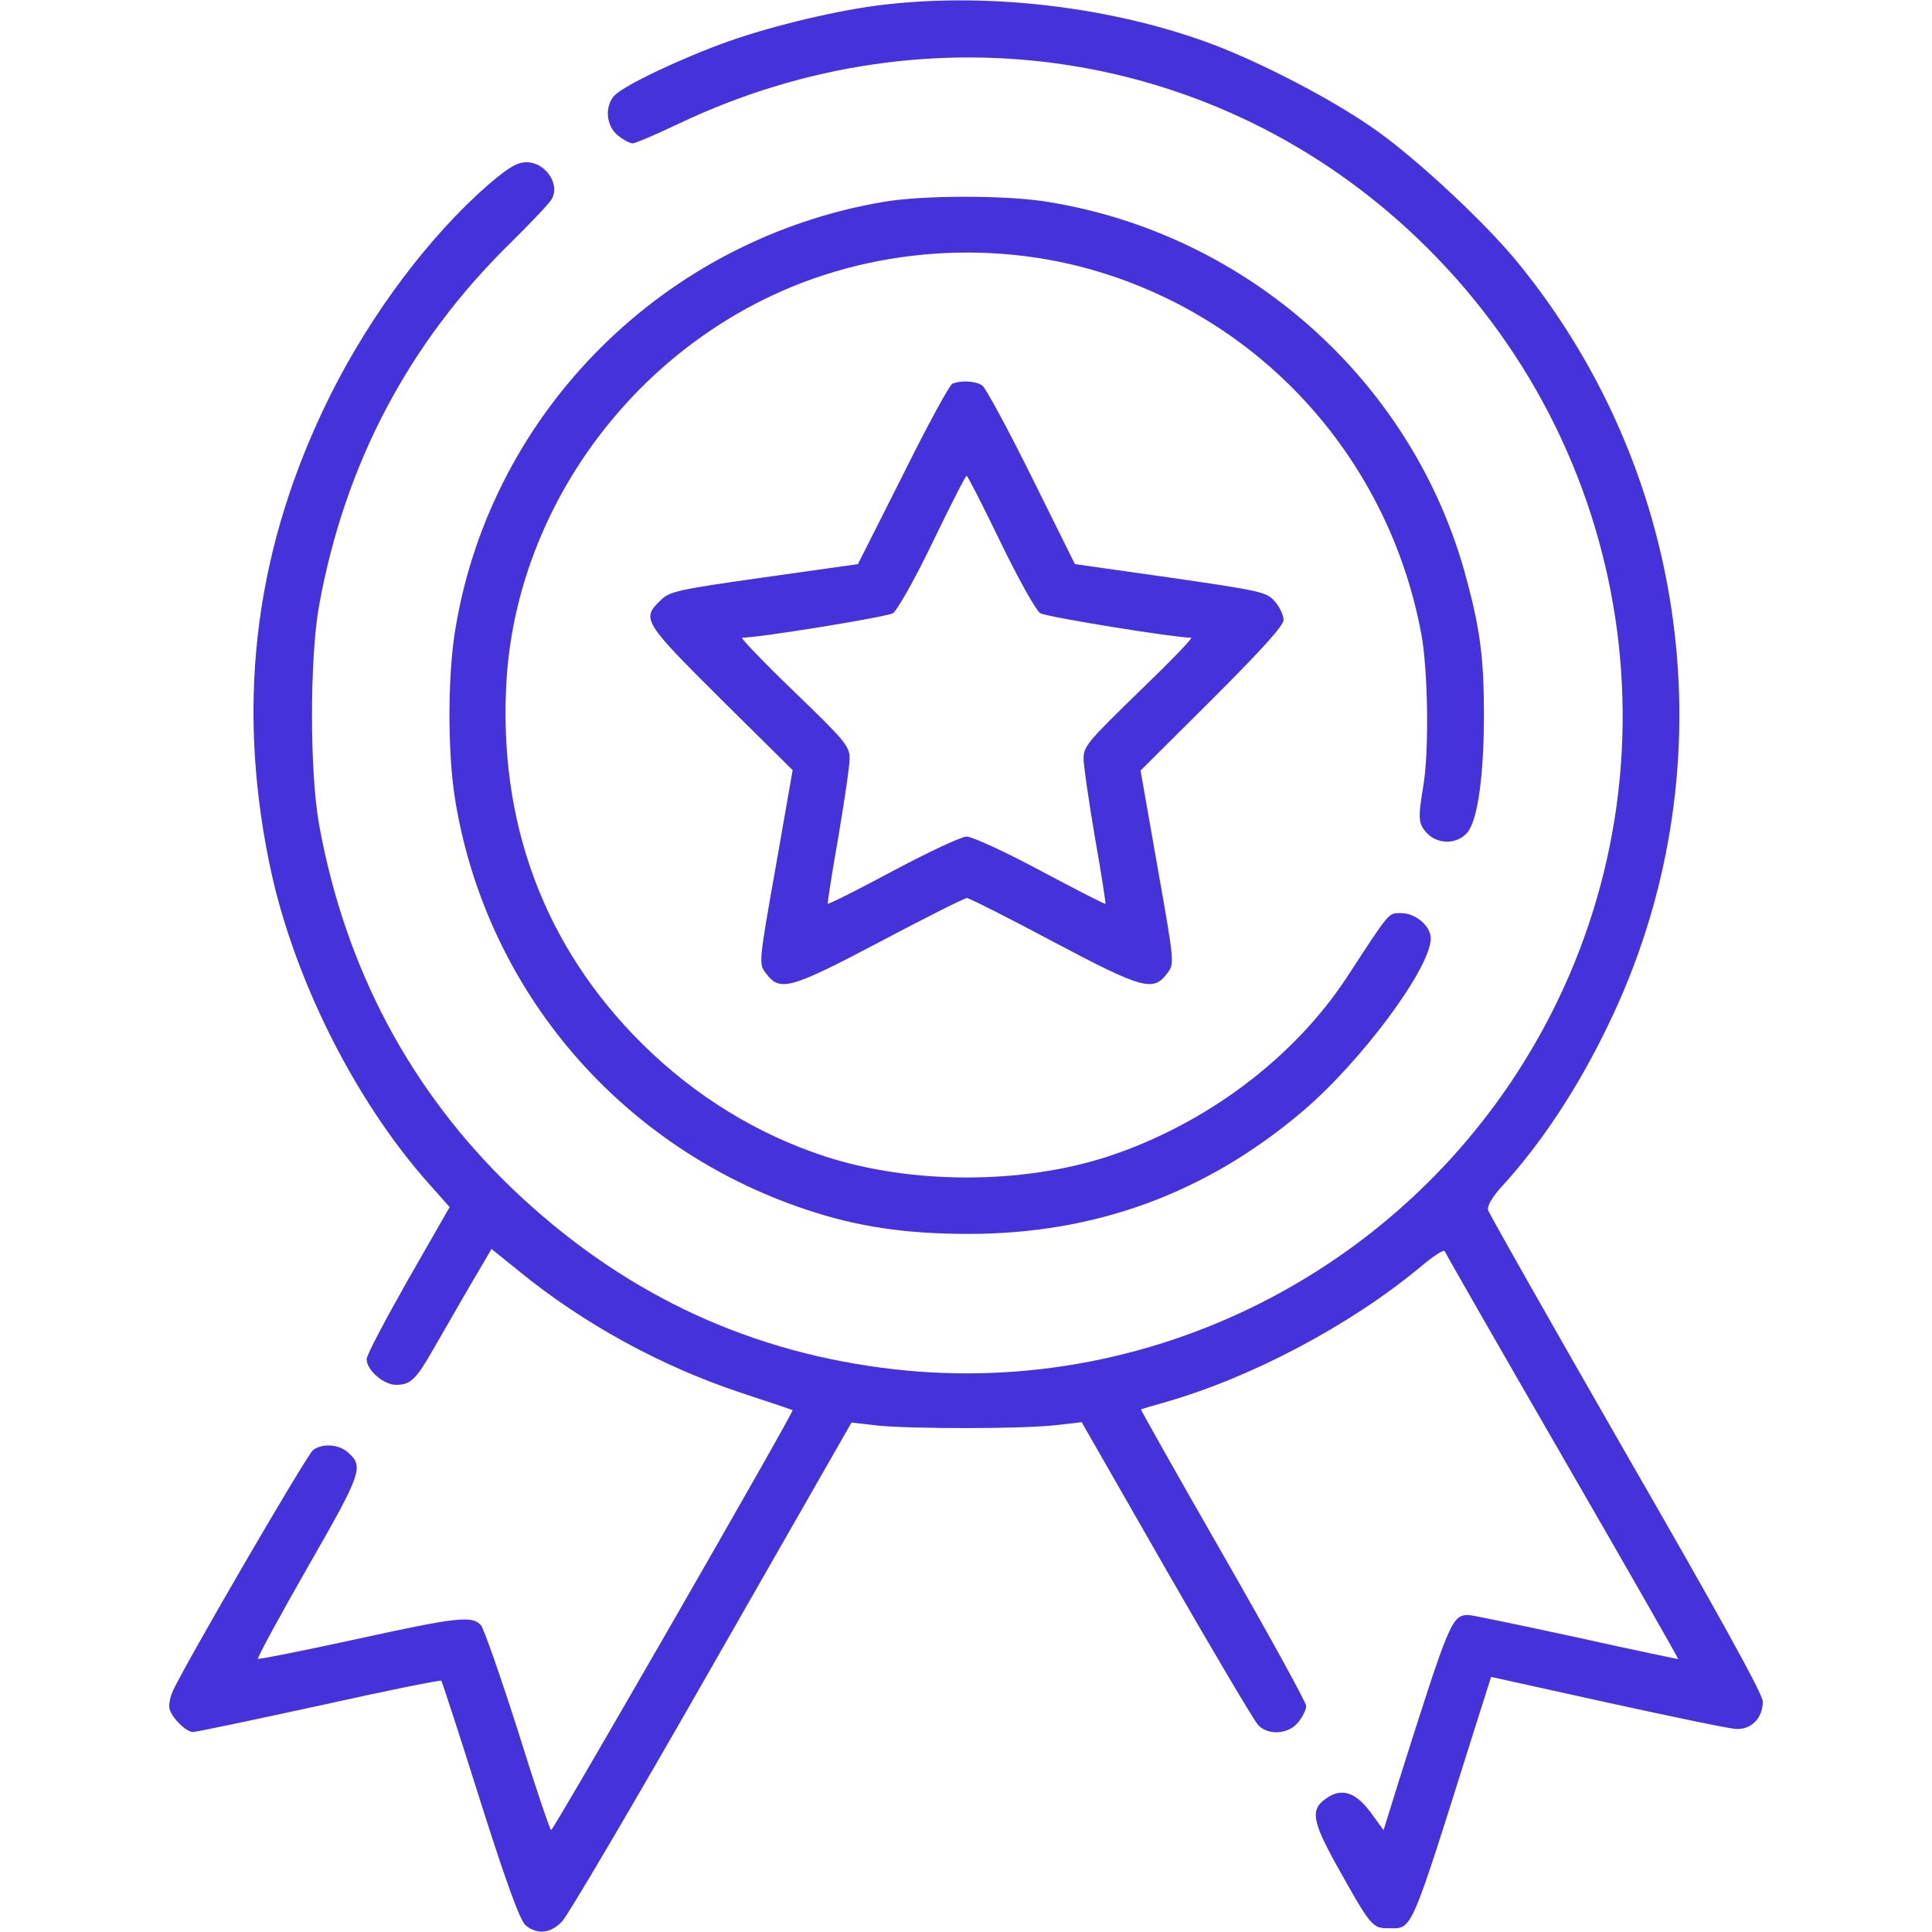
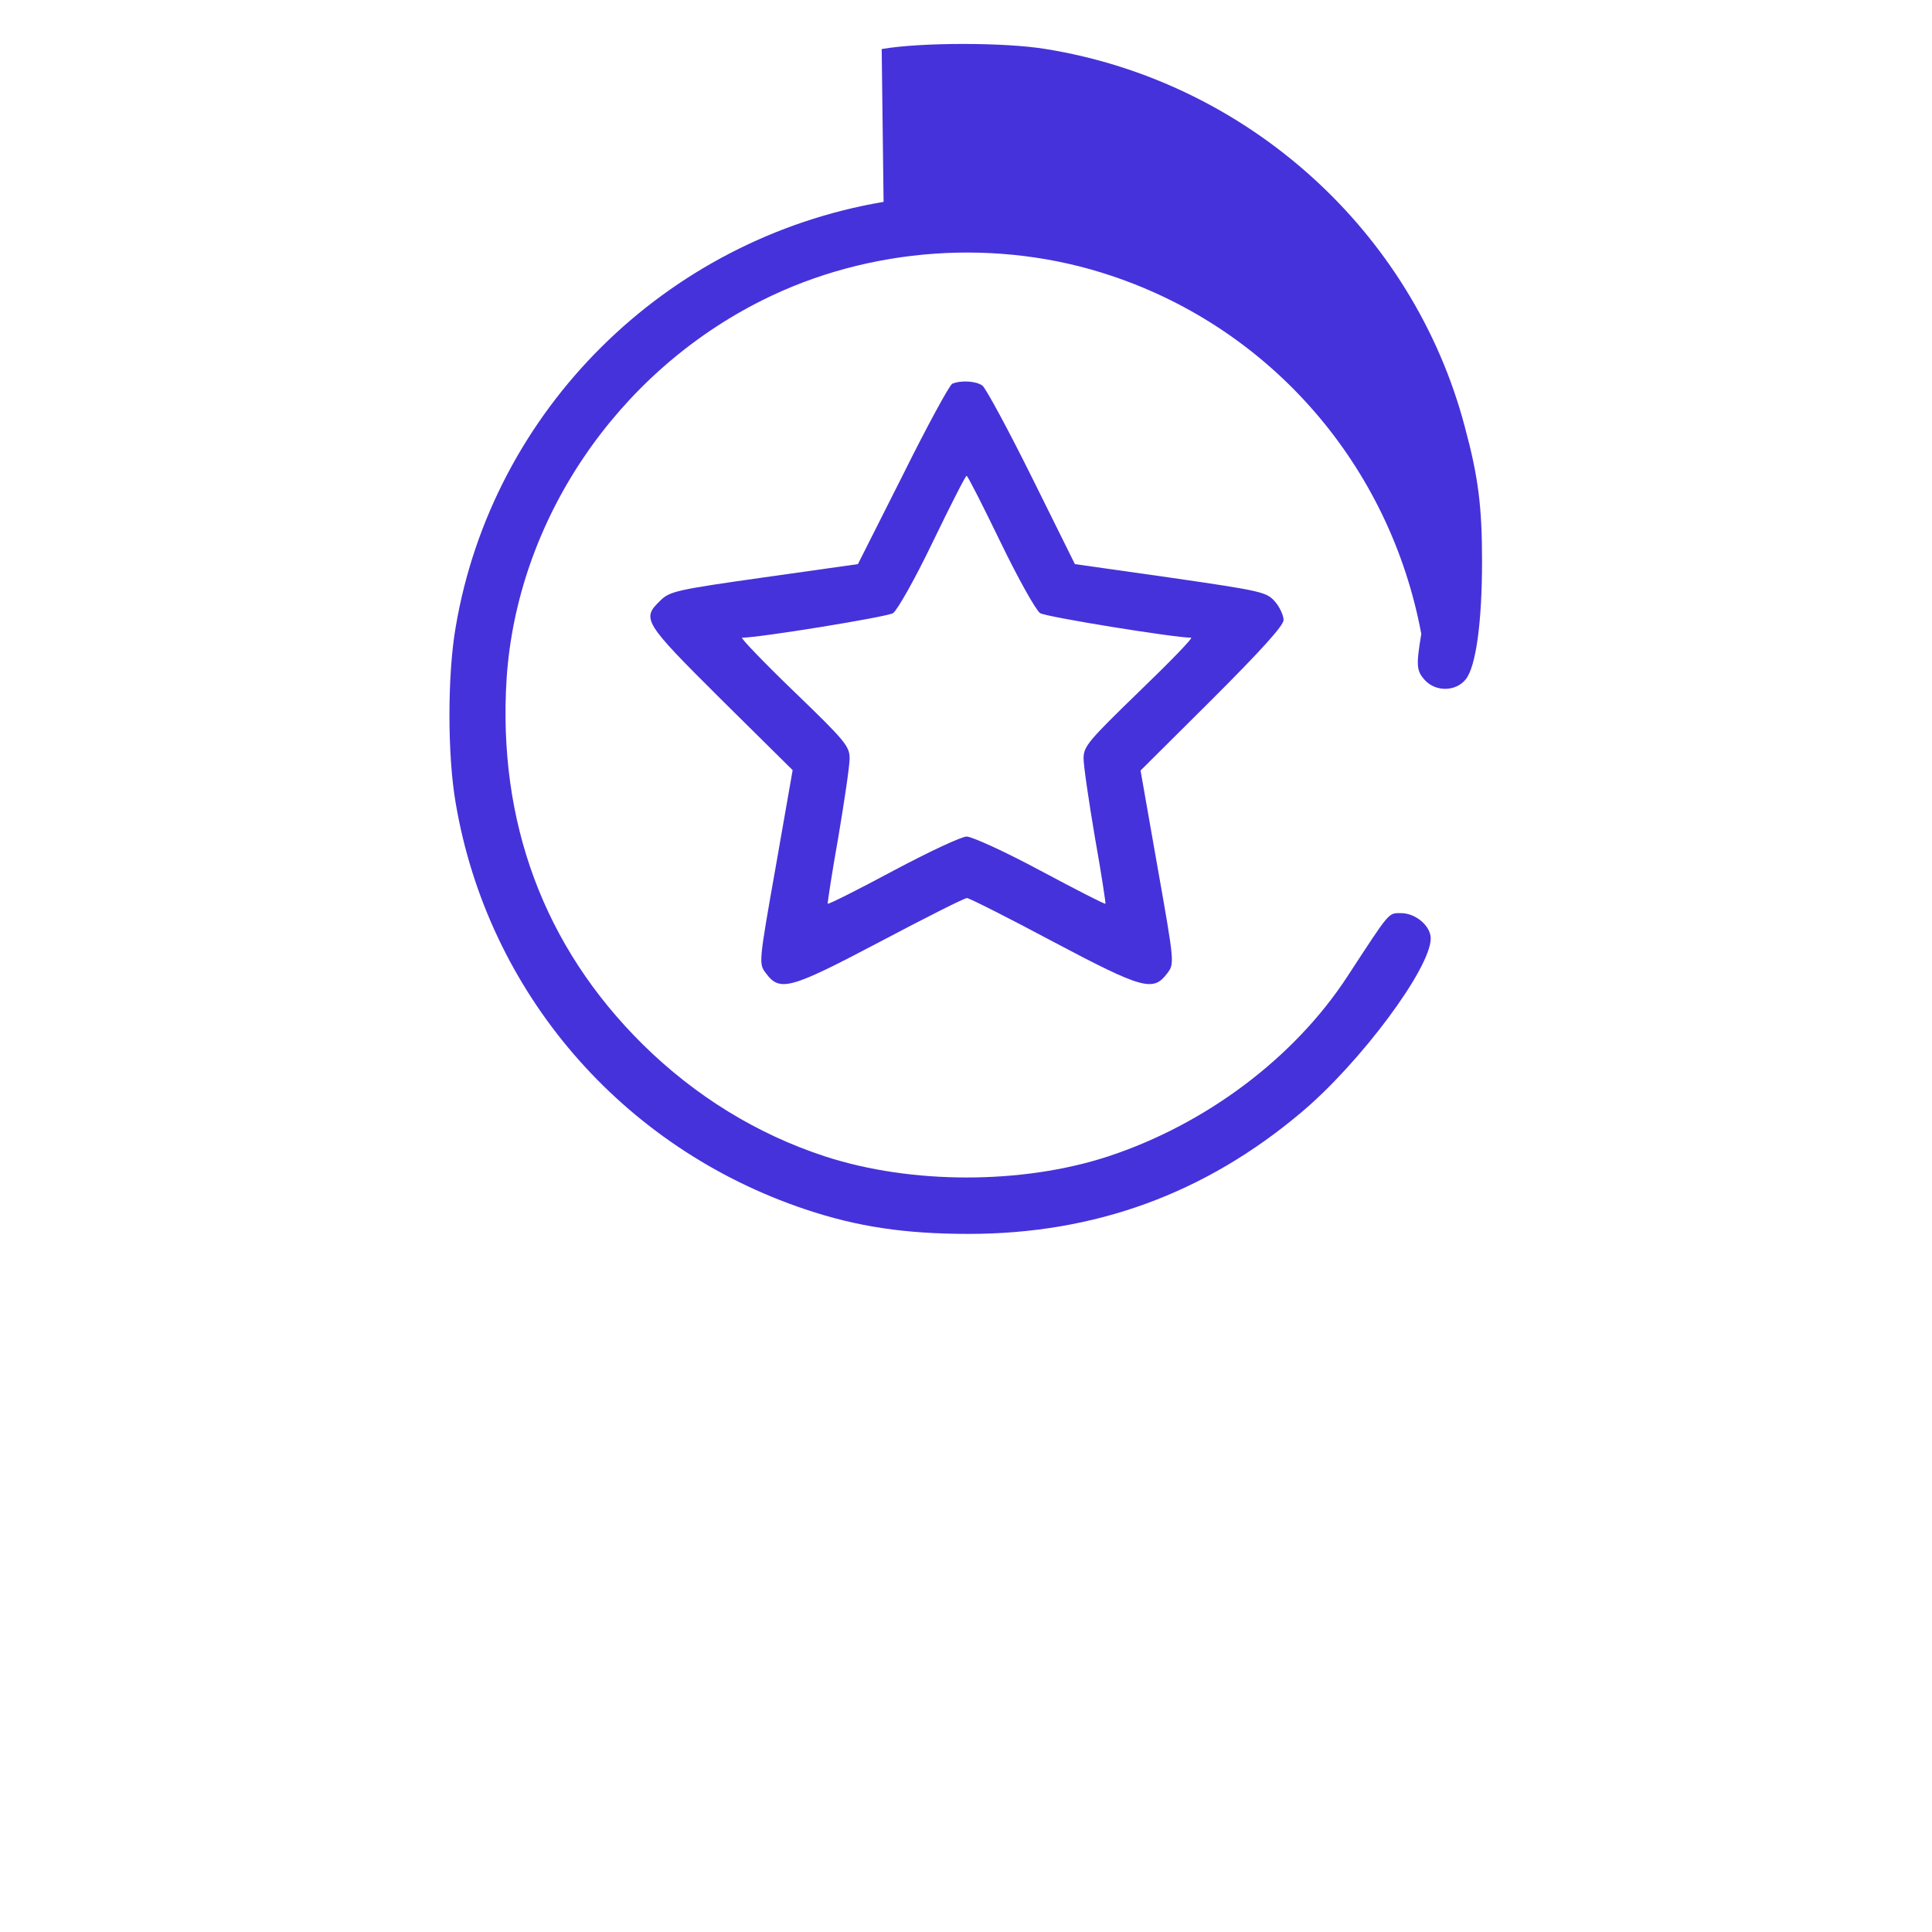
<svg xmlns="http://www.w3.org/2000/svg" width="512pt" height="512pt" viewBox="0,0,256,256">
  <g fill="#4632da" fill-rule="nonzero" stroke="none" stroke-width="1" stroke-linecap="butt" stroke-linejoin="miter" stroke-miterlimit="10" stroke-dasharray="" stroke-dashoffset="0" font-family="none" font-weight="none" font-size="none" text-anchor="none" style="mix-blend-mode: normal">
    <g transform="translate(0.079,-0.002) scale(0.5,0.5)">
      <g transform="translate(0,512) scale(0.1,-0.1)">
-         <path d="M2345,5108c-118,-13 -296,-55 -417,-98c-121,-43 -273,-115 -300,-142c-28,-28 -24,-82 8,-107c15,-12 32,-21 39,-21c7,0 63,24 126,54c664,314 1427,196 1951,-303c583,-554 715,-1427 322,-2123c-349,-618 -1039,-965 -1737,-873c-375,49 -699,206 -980,474c-271,260 -444,585 -513,966c-25,139 -25,441 0,580c68,375 237,696 506,960c56,55 106,108 111,118c22,40 -18,97 -67,97c-25,0 -47,-13 -101,-59c-157,-137 -310,-341 -418,-556c-198,-397 -252,-802 -164,-1237c60,-300 225,-632 424,-855l55,-62l-110,-192c-60,-106 -110,-200 -110,-211c0,-29 45,-68 78,-68c39,0 53,14 102,100c24,41 67,117 97,168l54,92l72,-58c171,-140 378,-253 589,-323c73,-24 135,-45 137,-46c5,-3 -633,-1112 -640,-1113c-3,0 -43,118 -88,263c-46,144 -90,270 -98,280c-24,26 -61,22 -335,-38c-138,-30 -253,-53 -256,-51c-2,3 57,112 132,243c145,253 150,267 104,306c-24,20 -67,22 -90,4c-17,-13 -352,-589 -373,-642c-7,-16 -10,-37 -7,-45c8,-25 44,-60 62,-60c9,0 160,32 335,70c175,39 320,68 323,66c2,-3 49,-146 103,-318c70,-221 106,-318 120,-330c31,-26 67,-22 97,10c15,15 194,319 397,675l370,647l70,-8c92,-9 381,-9 470,1l70,8l225,-393c124,-216 233,-400 243,-410c27,-28 81,-24 106,8c12,15 21,34 21,43c0,9 -99,189 -220,400c-121,211 -219,385 -218,386c2,1 32,10 68,20c228,66 486,203 671,356c34,29 64,49 66,43c2,-5 142,-250 312,-544c170,-294 308,-536 307,-537c0,0 -122,25 -270,58c-148,32 -277,59 -286,59c-44,0 -50,-15 -182,-432l-43,-138l-35,48c-39,52 -75,64 -114,38c-46,-30 -42,-59 25,-180c90,-161 94,-166 136,-166c66,0 55,-25 227,521l46,145l308,-68c169,-37 322,-69 341,-70c41,-2 71,29 71,73c0,19 -117,231 -362,656c-198,345 -363,636 -366,646c-3,10 10,33 34,60c105,114 204,263 285,432c320,661 226,1449 -241,2020c-84,103 -263,270 -371,347c-111,80 -305,181 -441,232c-261,97 -584,136 -863,104z" />
-         <path d="M2340,4585c-579,-98 -1037,-552 -1134,-1127c-22,-126 -22,-340 0,-466c85,-502 440,-914 927,-1077c137,-46 264,-65 432,-65c334,0 626,106 882,322c156,131 343,382 343,461c0,33 -40,67 -78,67c-35,0 -28,8 -143,-168c-141,-216 -376,-392 -635,-477c-227,-74 -520,-74 -748,0c-181,59 -345,160 -484,297c-262,259 -385,590 -361,970c28,419 291,809 677,1002c283,142 626,166 926,65c425,-142 738,-504 821,-949c18,-97 21,-313 5,-405c-14,-84 -13,-98 10,-123c29,-31 82,-30 108,3c27,34 43,152 43,313c0,145 -10,224 -46,357c-137,518 -576,914 -1110,1000c-108,18 -331,18 -435,0z" />
+         <path d="M2340,4585c-579,-98 -1037,-552 -1134,-1127c-22,-126 -22,-340 0,-466c85,-502 440,-914 927,-1077c137,-46 264,-65 432,-65c334,0 626,106 882,322c156,131 343,382 343,461c0,33 -40,67 -78,67c-35,0 -28,8 -143,-168c-141,-216 -376,-392 -635,-477c-227,-74 -520,-74 -748,0c-181,59 -345,160 -484,297c-262,259 -385,590 -361,970c28,419 291,809 677,1002c283,142 626,166 926,65c425,-142 738,-504 821,-949c-14,-84 -13,-98 10,-123c29,-31 82,-30 108,3c27,34 43,152 43,313c0,145 -10,224 -46,357c-137,518 -576,914 -1110,1000c-108,18 -331,18 -435,0z" />
        <path d="M2522,4103c-7,-3 -66,-111 -131,-242l-119,-236l-248,-35c-233,-33 -251,-37 -276,-62c-50,-48 -44,-57 161,-261l190,-188l-45,-257c-45,-254 -45,-256 -26,-281c37,-50 63,-43 302,83c121,64 224,116 231,116c6,0 109,-52 229,-116c238,-126 265,-133 302,-83c19,25 19,27 -26,281l-45,256l190,189c130,130 189,195 189,210c0,12 -10,34 -23,49c-22,25 -35,28 -276,63l-254,36l-114,230c-63,127 -122,236 -131,243c-16,12 -56,15 -80,5zM2650,3683c47,-97 94,-181 105,-188c16,-10 355,-65 400,-65c6,0 -56,-64 -138,-143c-135,-131 -147,-145 -147,-177c0,-20 14,-114 30,-209c17,-95 29,-175 28,-176c-2,-2 -79,38 -173,88c-93,50 -181,90 -195,90c-14,0 -101,-41 -195,-91c-93,-50 -171,-89 -173,-87c-1,1 11,81 28,176c16,95 30,189 30,209c0,32 -11,46 -147,177c-82,79 -143,143 -138,143c46,0 384,55 400,65c11,7 59,92 105,188c47,97 87,176 90,176c3,0 43,-79 90,-176z" />
      </g>
    </g>
  </g>
</svg>